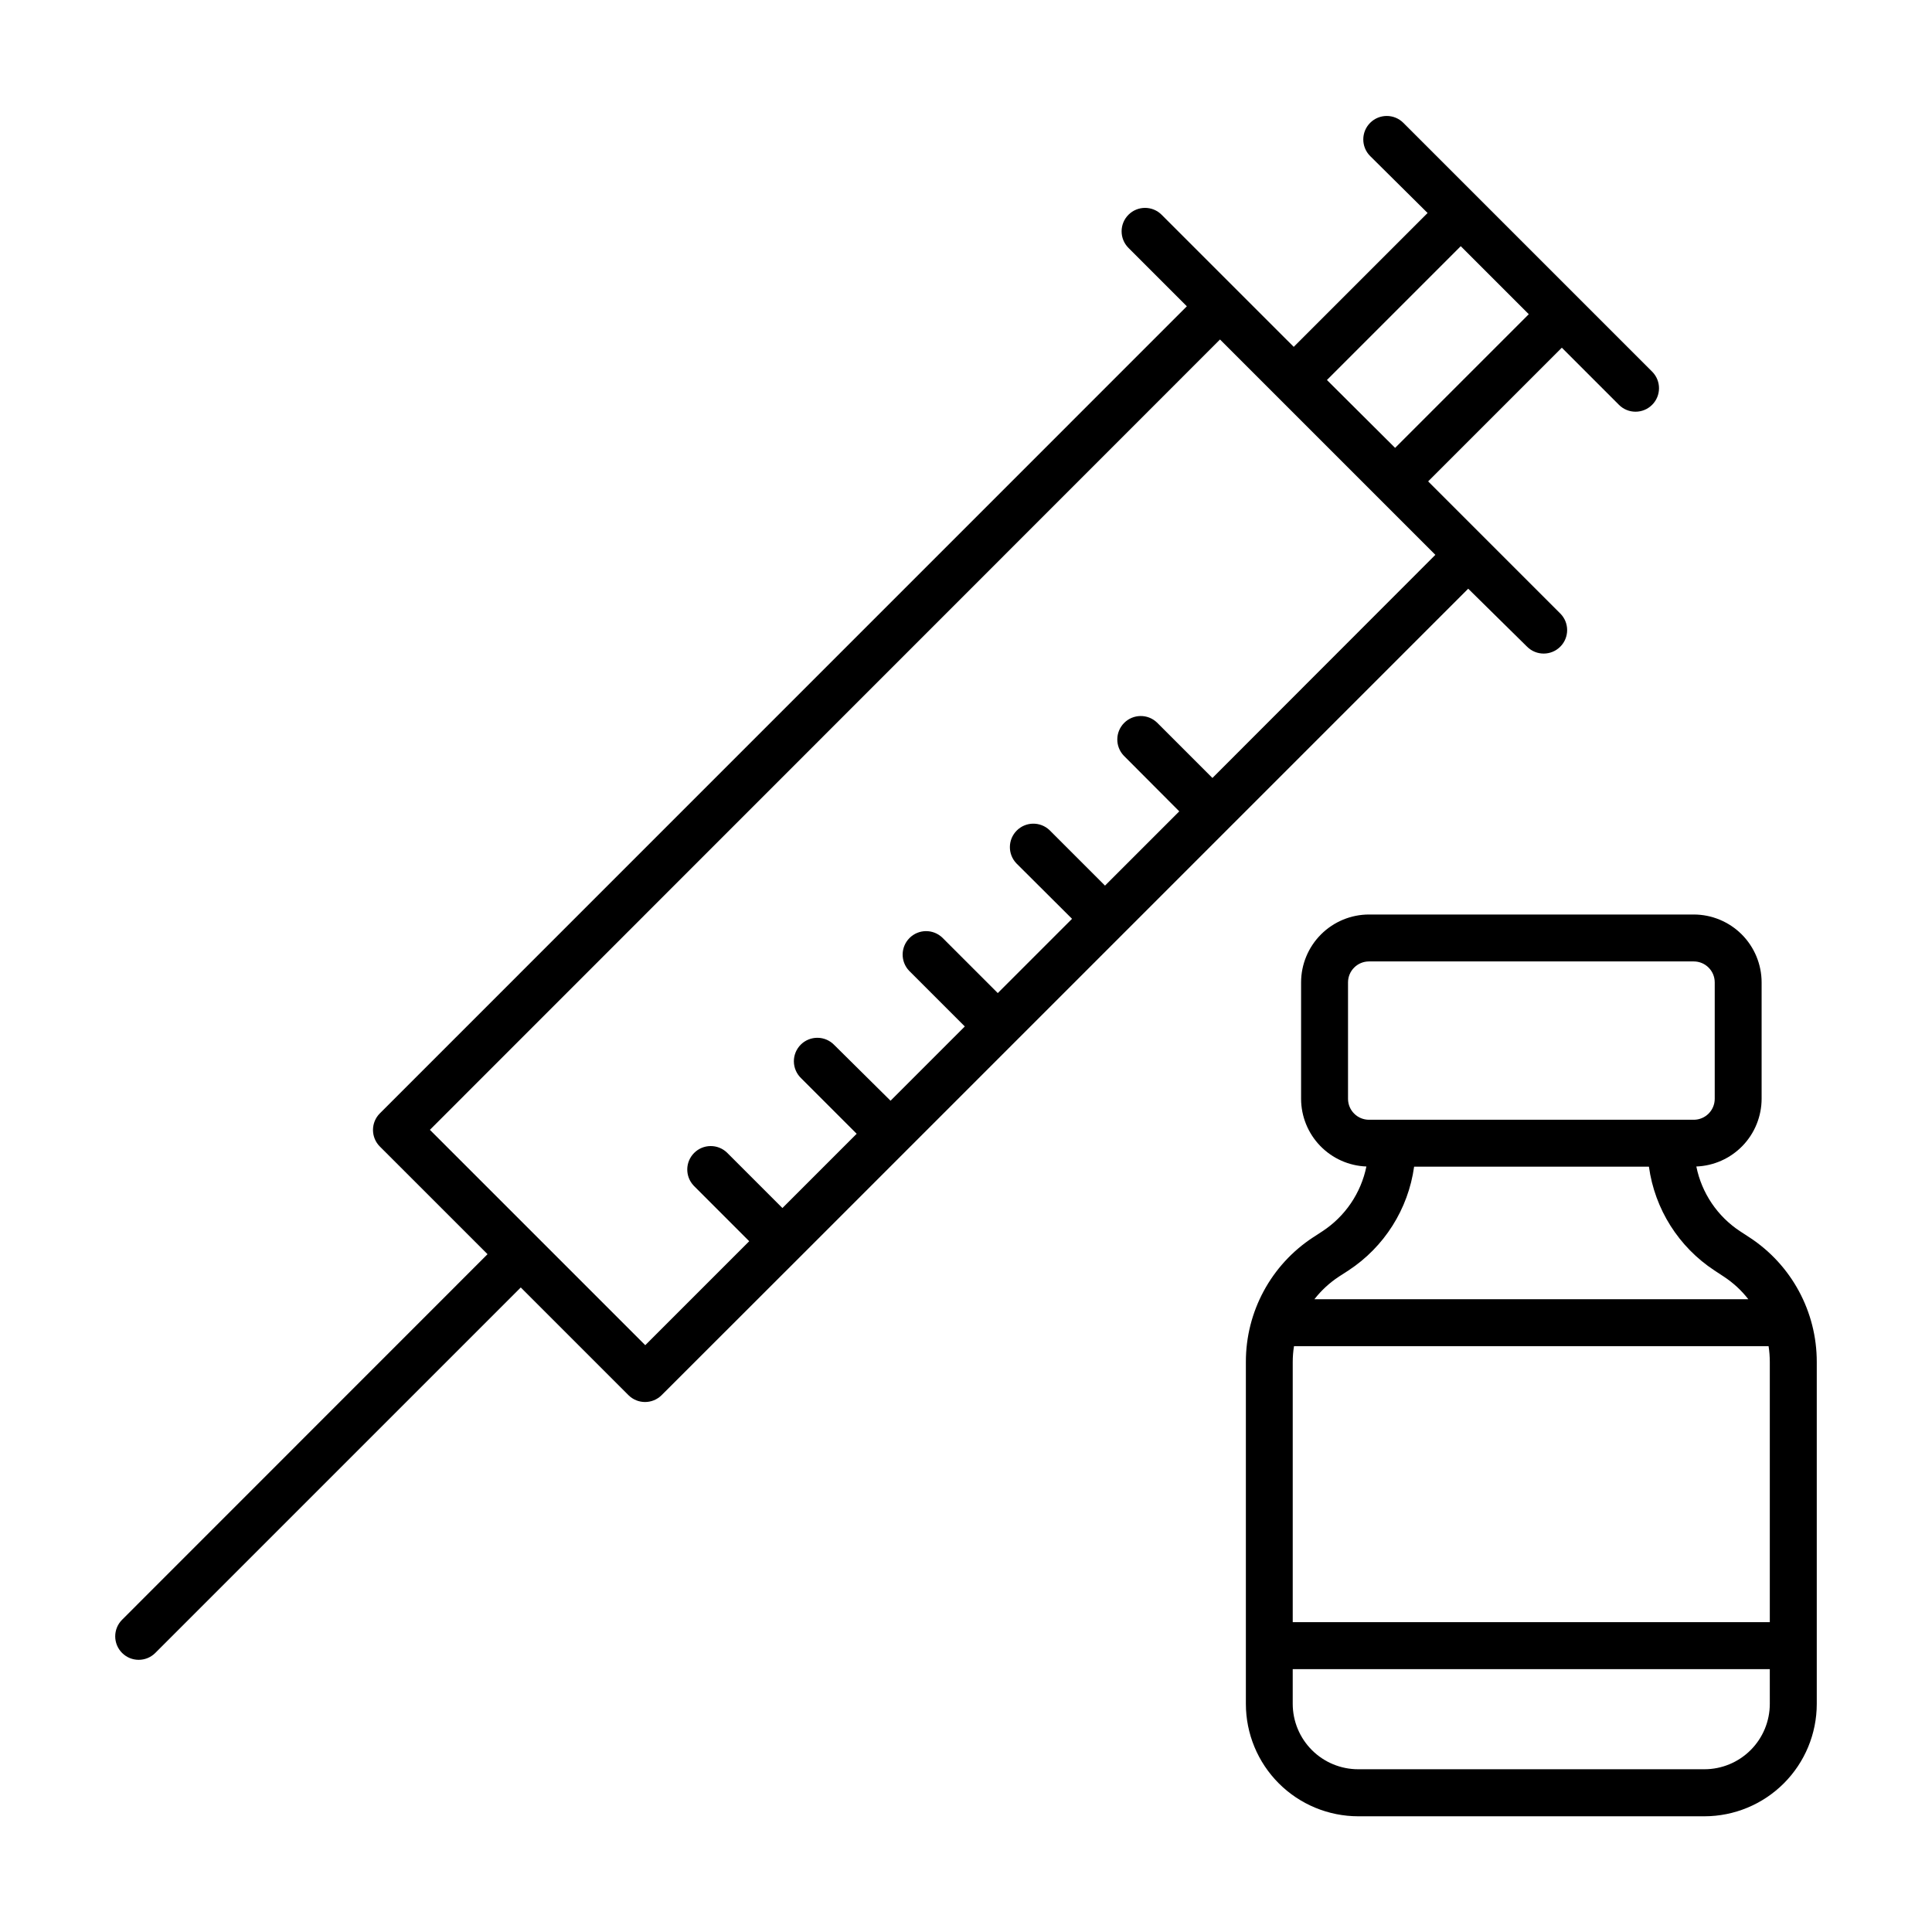
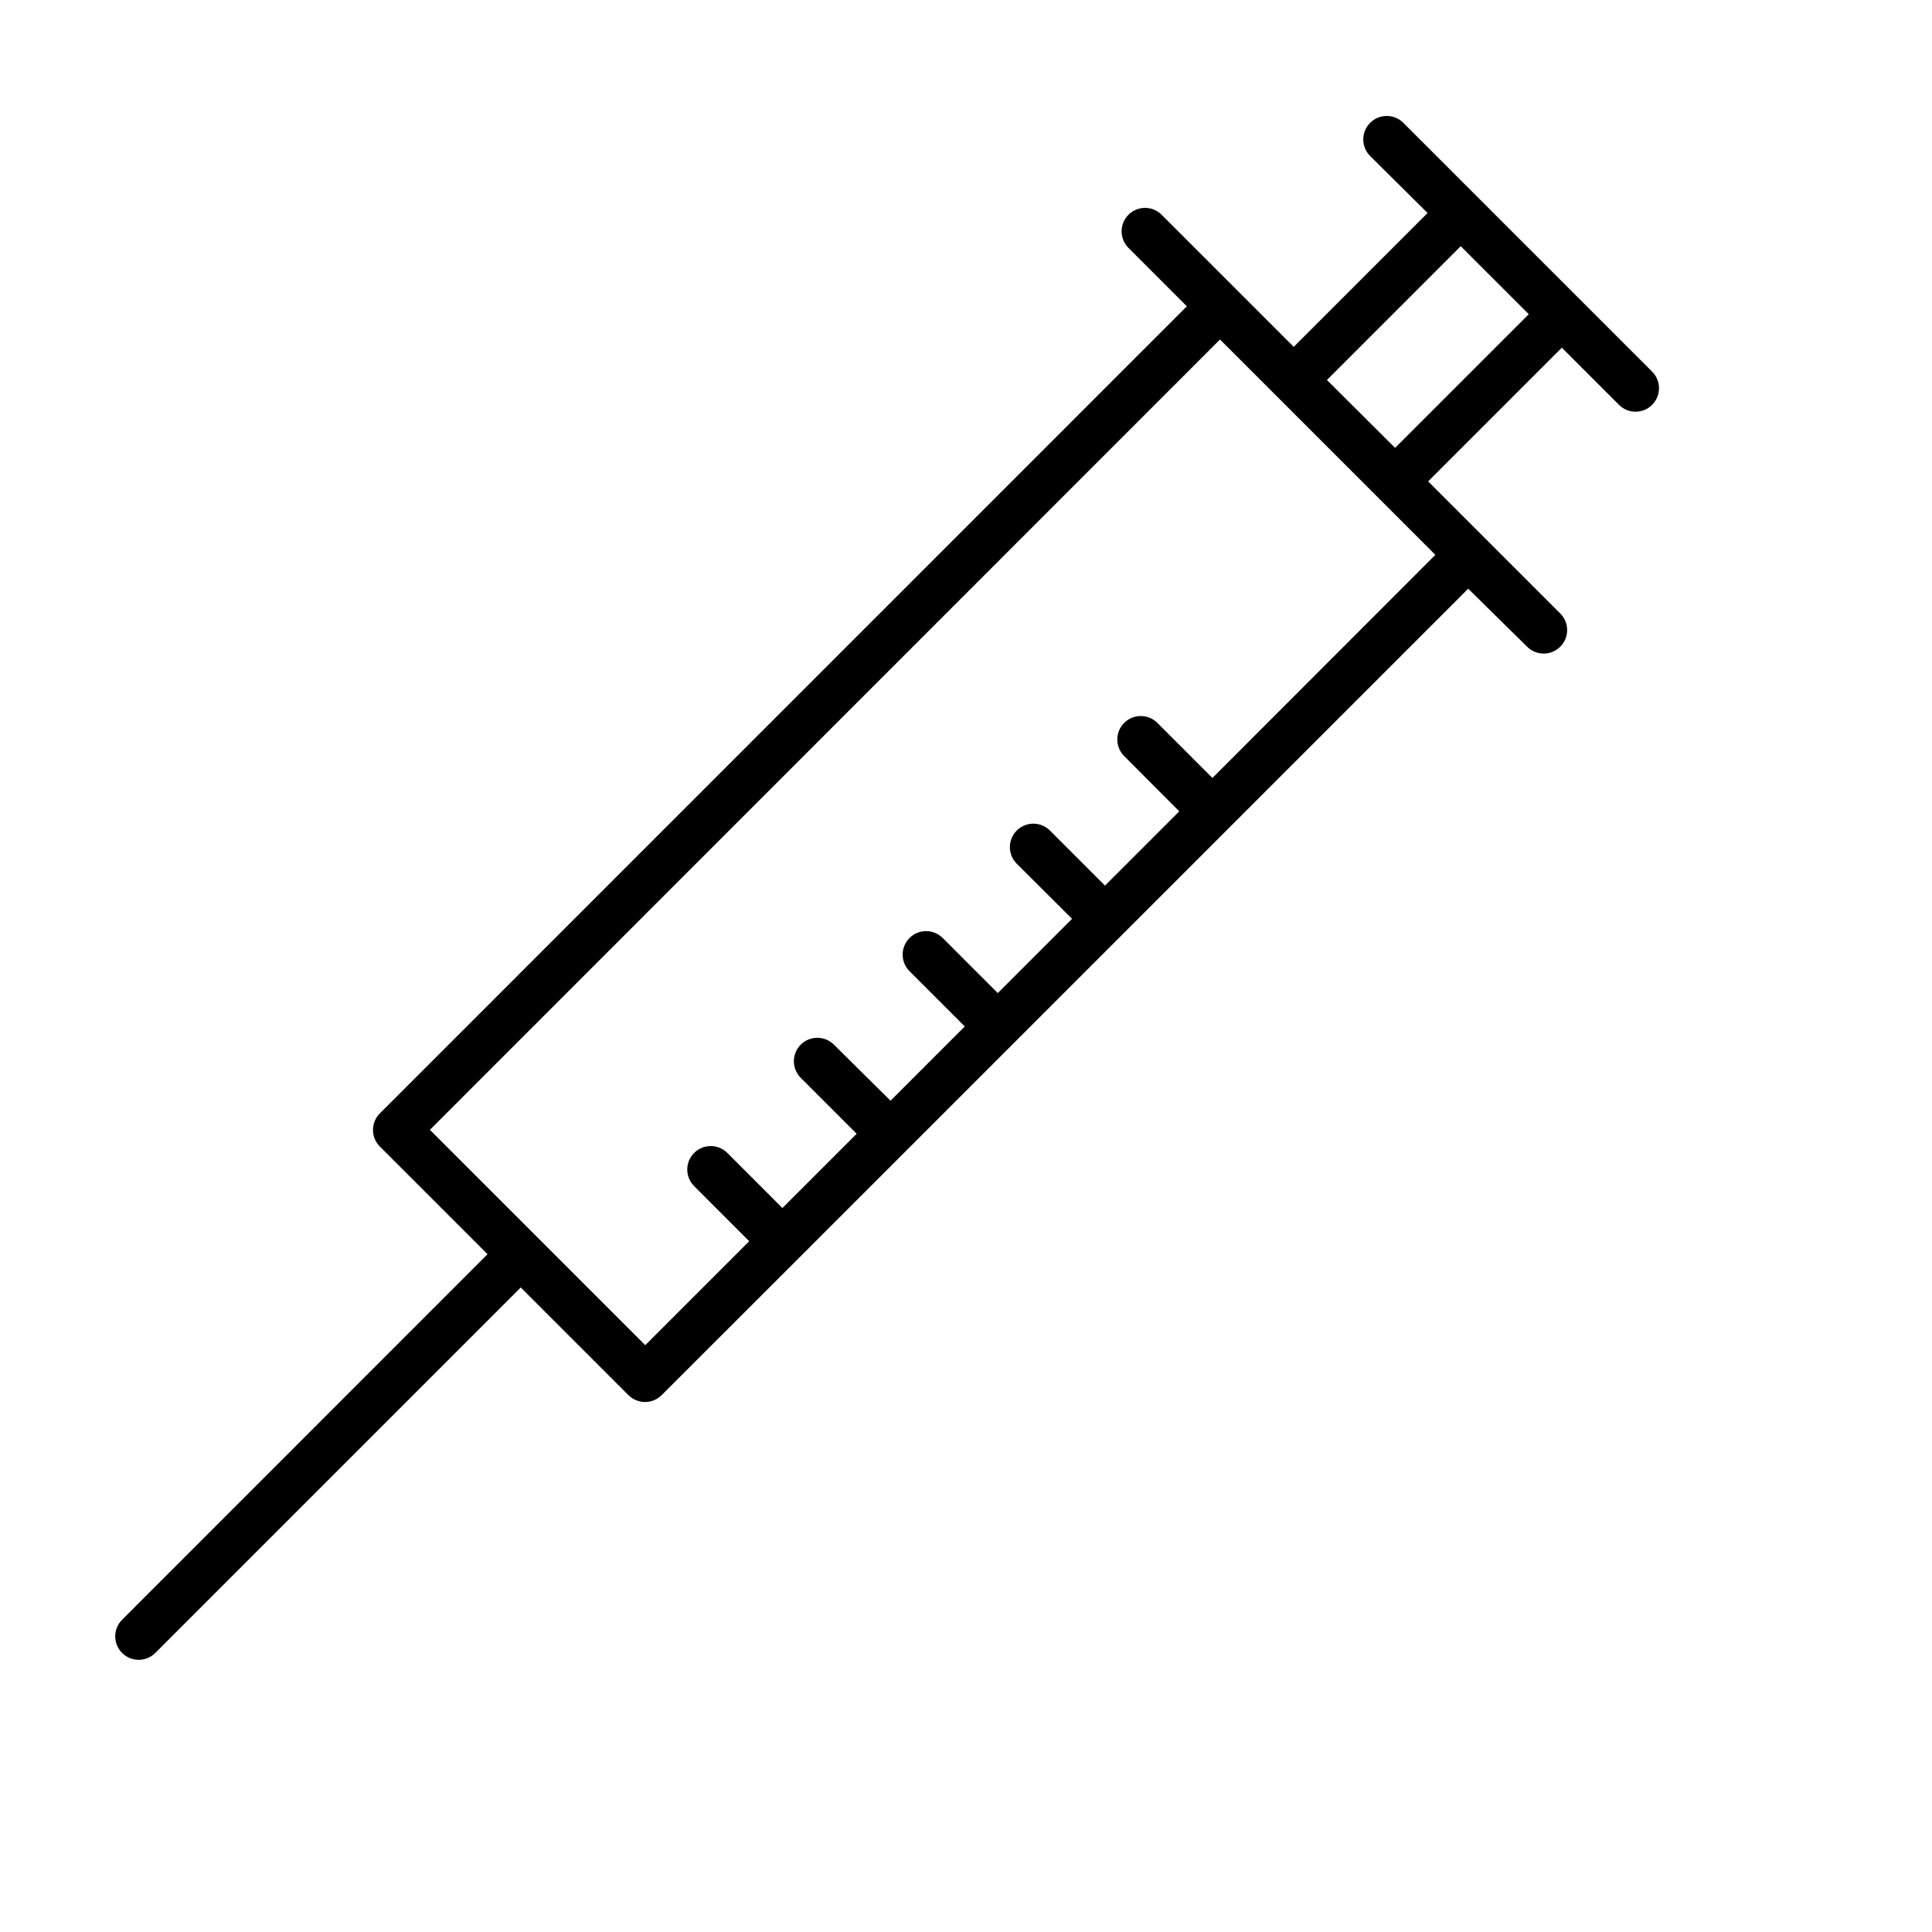
<svg xmlns="http://www.w3.org/2000/svg" fill="#000000" width="800px" height="800px" version="1.1" viewBox="144 144 512 512">
  <g>
    <path d="m548.69 315.38c2.43 2.43 6.367 2.43 8.797 0 2.43-2.43 2.43-6.367 0-8.797l-35.012-35.012 35.426-35.426 15.133 15.133v0.004c2.43 2.43 6.367 2.43 8.797 0 2.43-2.43 2.43-6.367 0-8.797l-65.93-65.93c-2.426-2.43-6.367-2.43-8.797 0-2.426 2.43-2.426 6.367 0 8.797l15.223 15.094-35.473 35.473-35.012-35.008c-2.426-2.426-6.359-2.426-8.785 0-2.426 2.426-2.426 6.359 0 8.785l15.469 15.477-213.86 213.88c-1.168 1.164-1.82 2.746-1.82 4.394s0.652 3.231 1.82 4.394l28.535 28.535-96.844 96.875c-2.43 2.43-2.43 6.367 0 8.797 2.43 2.43 6.367 2.43 8.797 0l96.855-96.855 28.535 28.535c2.43 2.426 6.367 2.426 8.797 0l36.379-36.348 177.37-177.37zm-17.574-106.14 18.027 18.027-35.426 35.426-18.066-17.988zm-65.809 140.93-14.699-14.699h-0.004c-2.441-2.328-6.297-2.281-8.684 0.102-2.387 2.387-2.438 6.238-0.113 8.684l14.711 14.762-19.68 19.68-14.703-14.703c-2.441-2.324-6.293-2.277-8.68 0.105-2.387 2.383-2.438 6.238-0.117 8.684l14.762 14.711-19.68 19.68-14.699-14.699h-0.004c-2.441-2.328-6.293-2.281-8.68 0.102-2.387 2.387-2.438 6.238-0.117 8.684l14.762 14.762-19.68 19.68-14.887-14.742c-1.156-1.215-2.754-1.914-4.43-1.934-1.676-0.023-3.289 0.633-4.477 1.816-1.184 1.188-1.844 2.801-1.824 4.477 0.023 1.676 0.719 3.273 1.934 4.43l14.711 14.711-19.68 19.68-14.711-14.711h-0.004c-2.445-2.324-6.297-2.273-8.68 0.113-2.387 2.387-2.434 6.238-0.105 8.684l14.699 14.711-27.551 27.551-57.07-57.07 209.39-209.45 57.07 57.07z" />
-     <path d="m607.62 471.92-2.481-1.625v0.004c-6-3.945-10.172-10.125-11.594-17.164 4.644-0.18 9.035-2.148 12.262-5.492 3.223-3.344 5.027-7.809 5.039-12.453v-30.848c-0.008-4.769-1.902-9.344-5.273-12.715-3.375-3.371-7.945-5.269-12.715-5.273h-86.062c-4.769 0.004-9.34 1.902-12.715 5.273s-5.273 7.941-5.281 12.715v30.859-0.004c0.012 4.648 1.82 9.109 5.047 12.453 3.227 3.344 7.621 5.309 12.262 5.484-1.441 7.047-5.637 13.223-11.652 17.164l-2.488 1.625v-0.004c-11.125 7.285-17.82 19.695-17.801 32.996v90.625c0 7.902 3.137 15.477 8.723 21.066 5.586 5.586 13.164 8.727 21.062 8.73h91.738c7.894-0.008 15.461-3.148 21.039-8.727 5.582-5.582 8.723-13.148 8.73-21.039v-90.629c0.02-13.316-6.691-25.742-17.84-33.023zm-106.38-36.723v-30.855c0.004-3.07 2.492-5.551 5.559-5.551h86.062c3.066 0 5.555 2.481 5.559 5.551v30.859-0.004c-0.004 3.066-2.492 5.551-5.559 5.551h-86.062c-3.066 0-5.555-2.484-5.559-5.551zm-2.422 47.125 2.531-1.633c9.496-6.227 15.844-16.254 17.406-27.504h62.227c1.547 11.246 7.879 21.273 17.371 27.504l2.481 1.633h-0.004c2.484 1.625 4.676 3.648 6.496 5.992h-115c1.824-2.34 4.016-4.363 6.492-5.992zm114.2 113.22c-0.004 4.594-1.832 9-5.078 12.246-3.25 3.25-7.652 5.078-12.25 5.082h-91.738c-4.598 0.008-9.016-1.816-12.27-5.066-3.258-3.25-5.09-7.66-5.098-12.262v-9.199h126.43zm0-21.648h-126.43v-68.977c0.004-1.395 0.113-2.785 0.336-4.164h125.77c0.215 1.379 0.32 2.769 0.324 4.164z" />
  </g>
</svg>